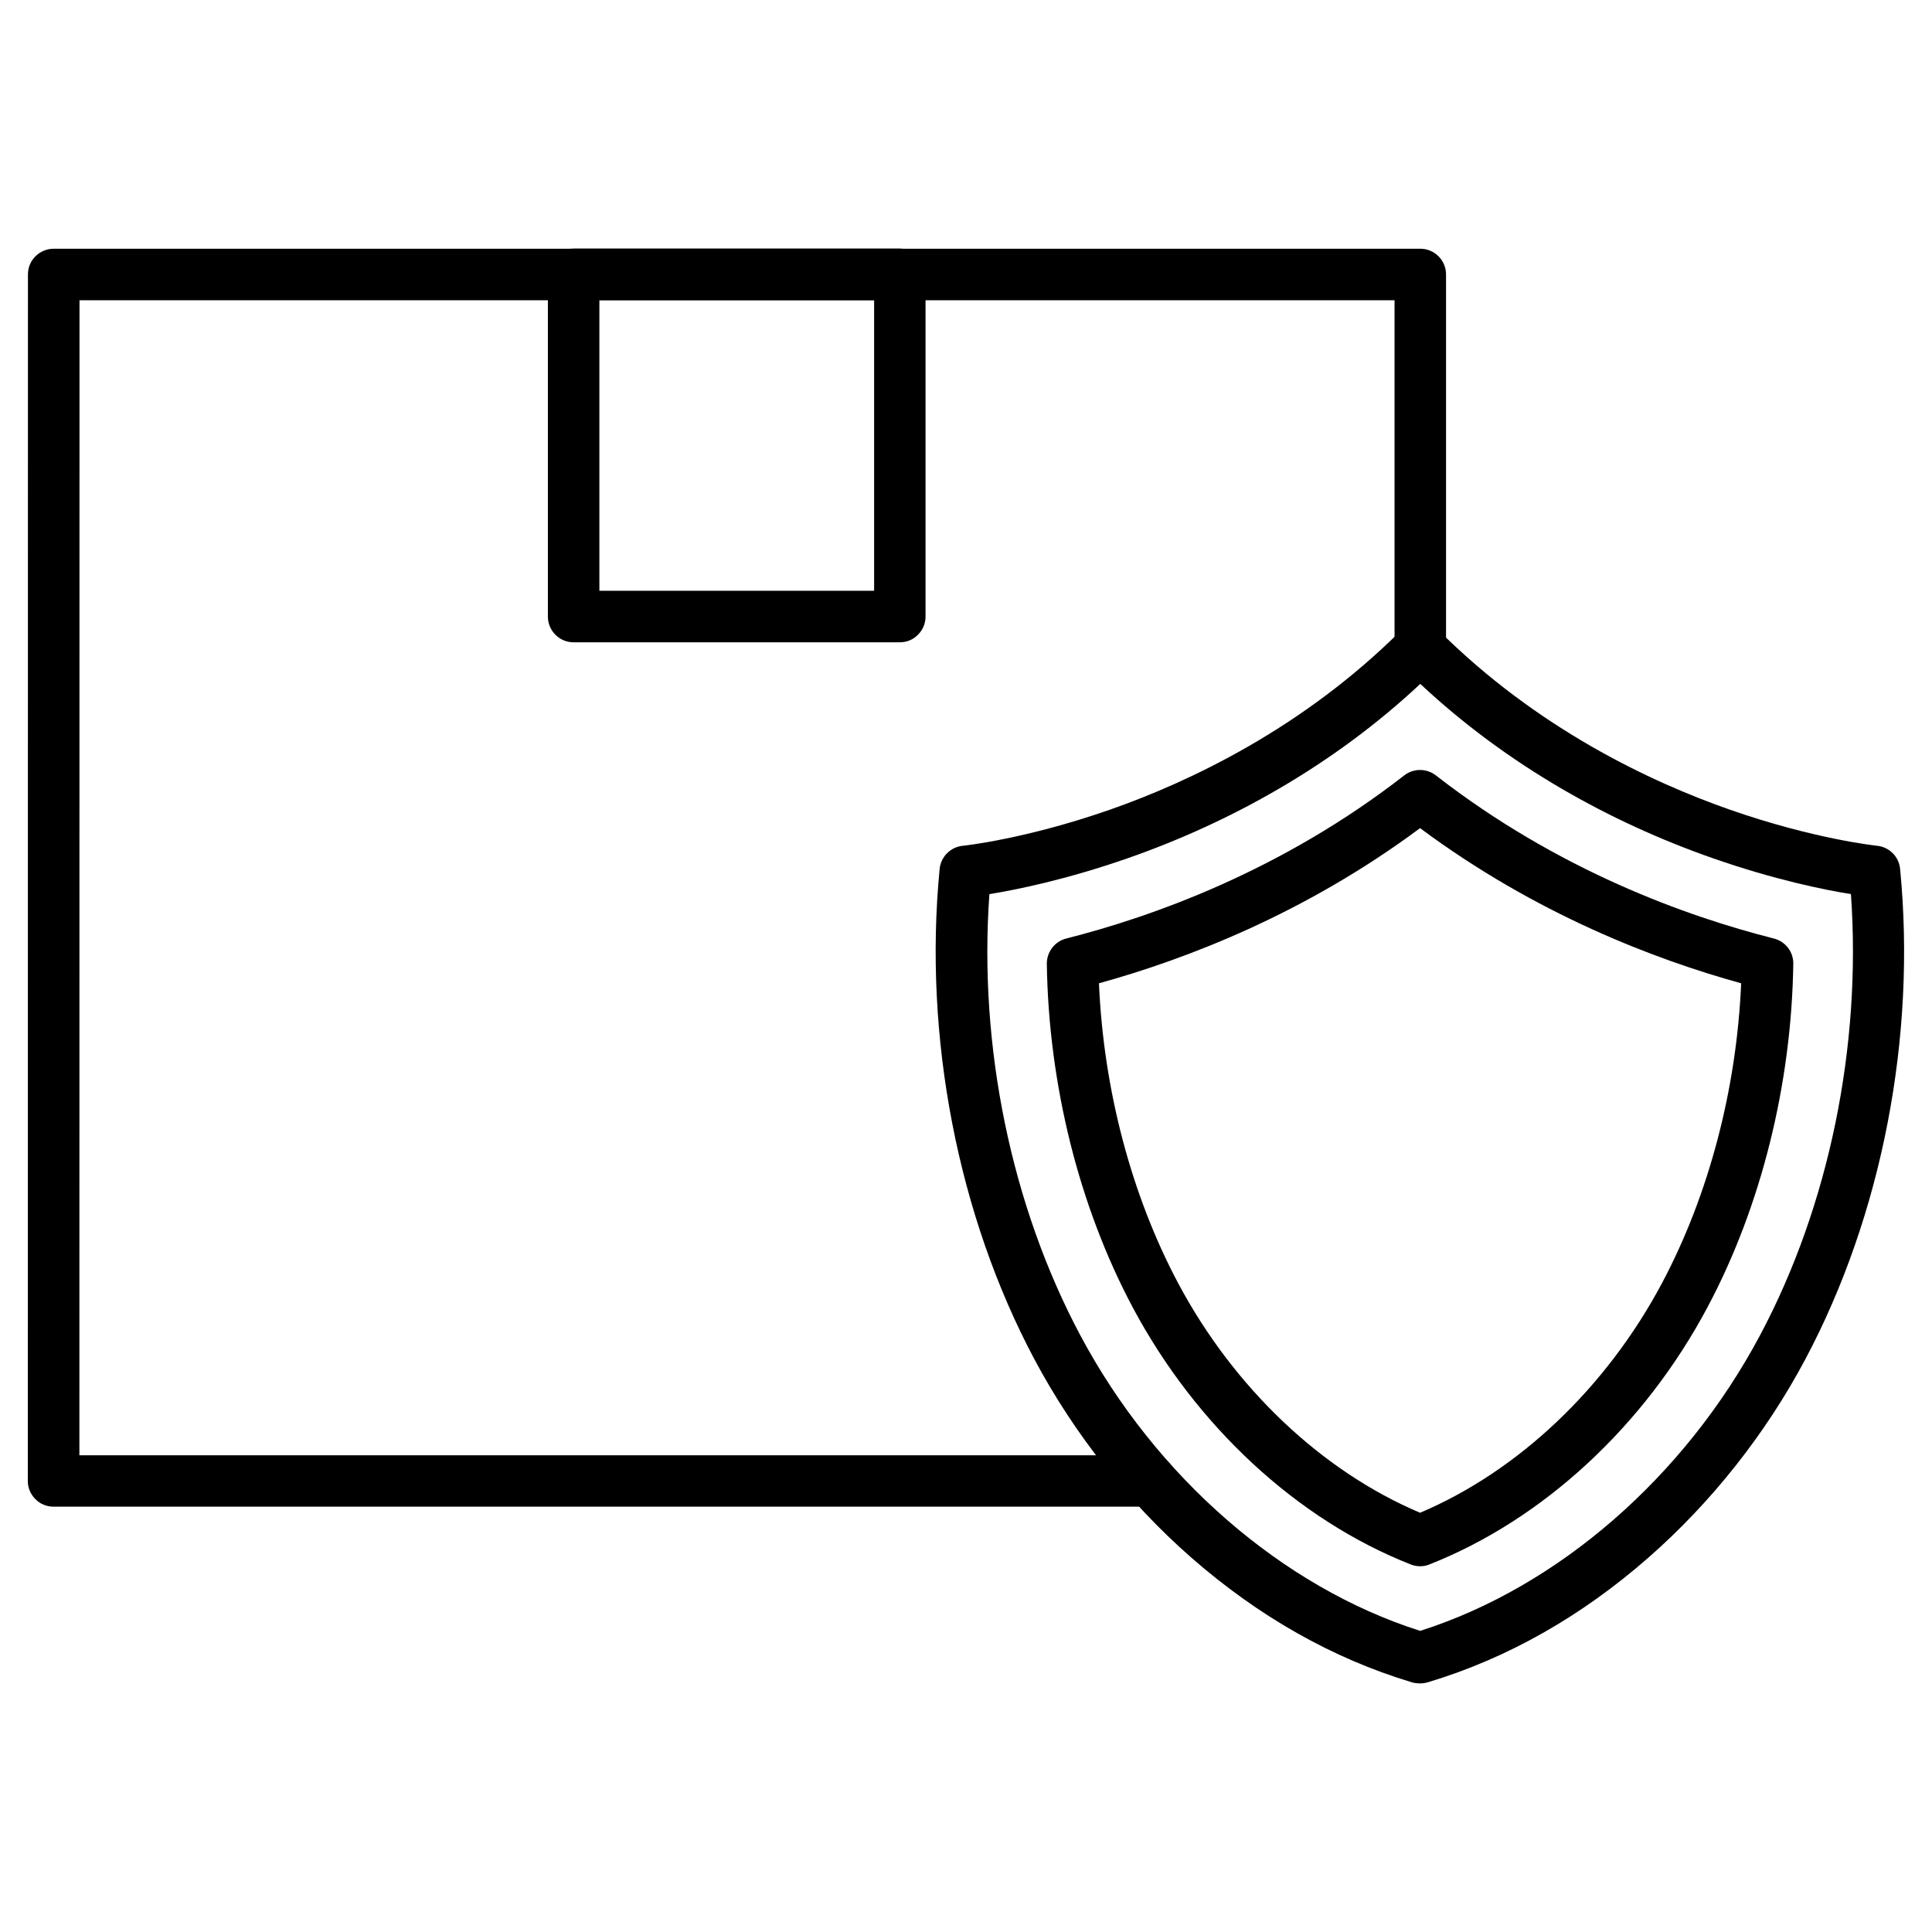
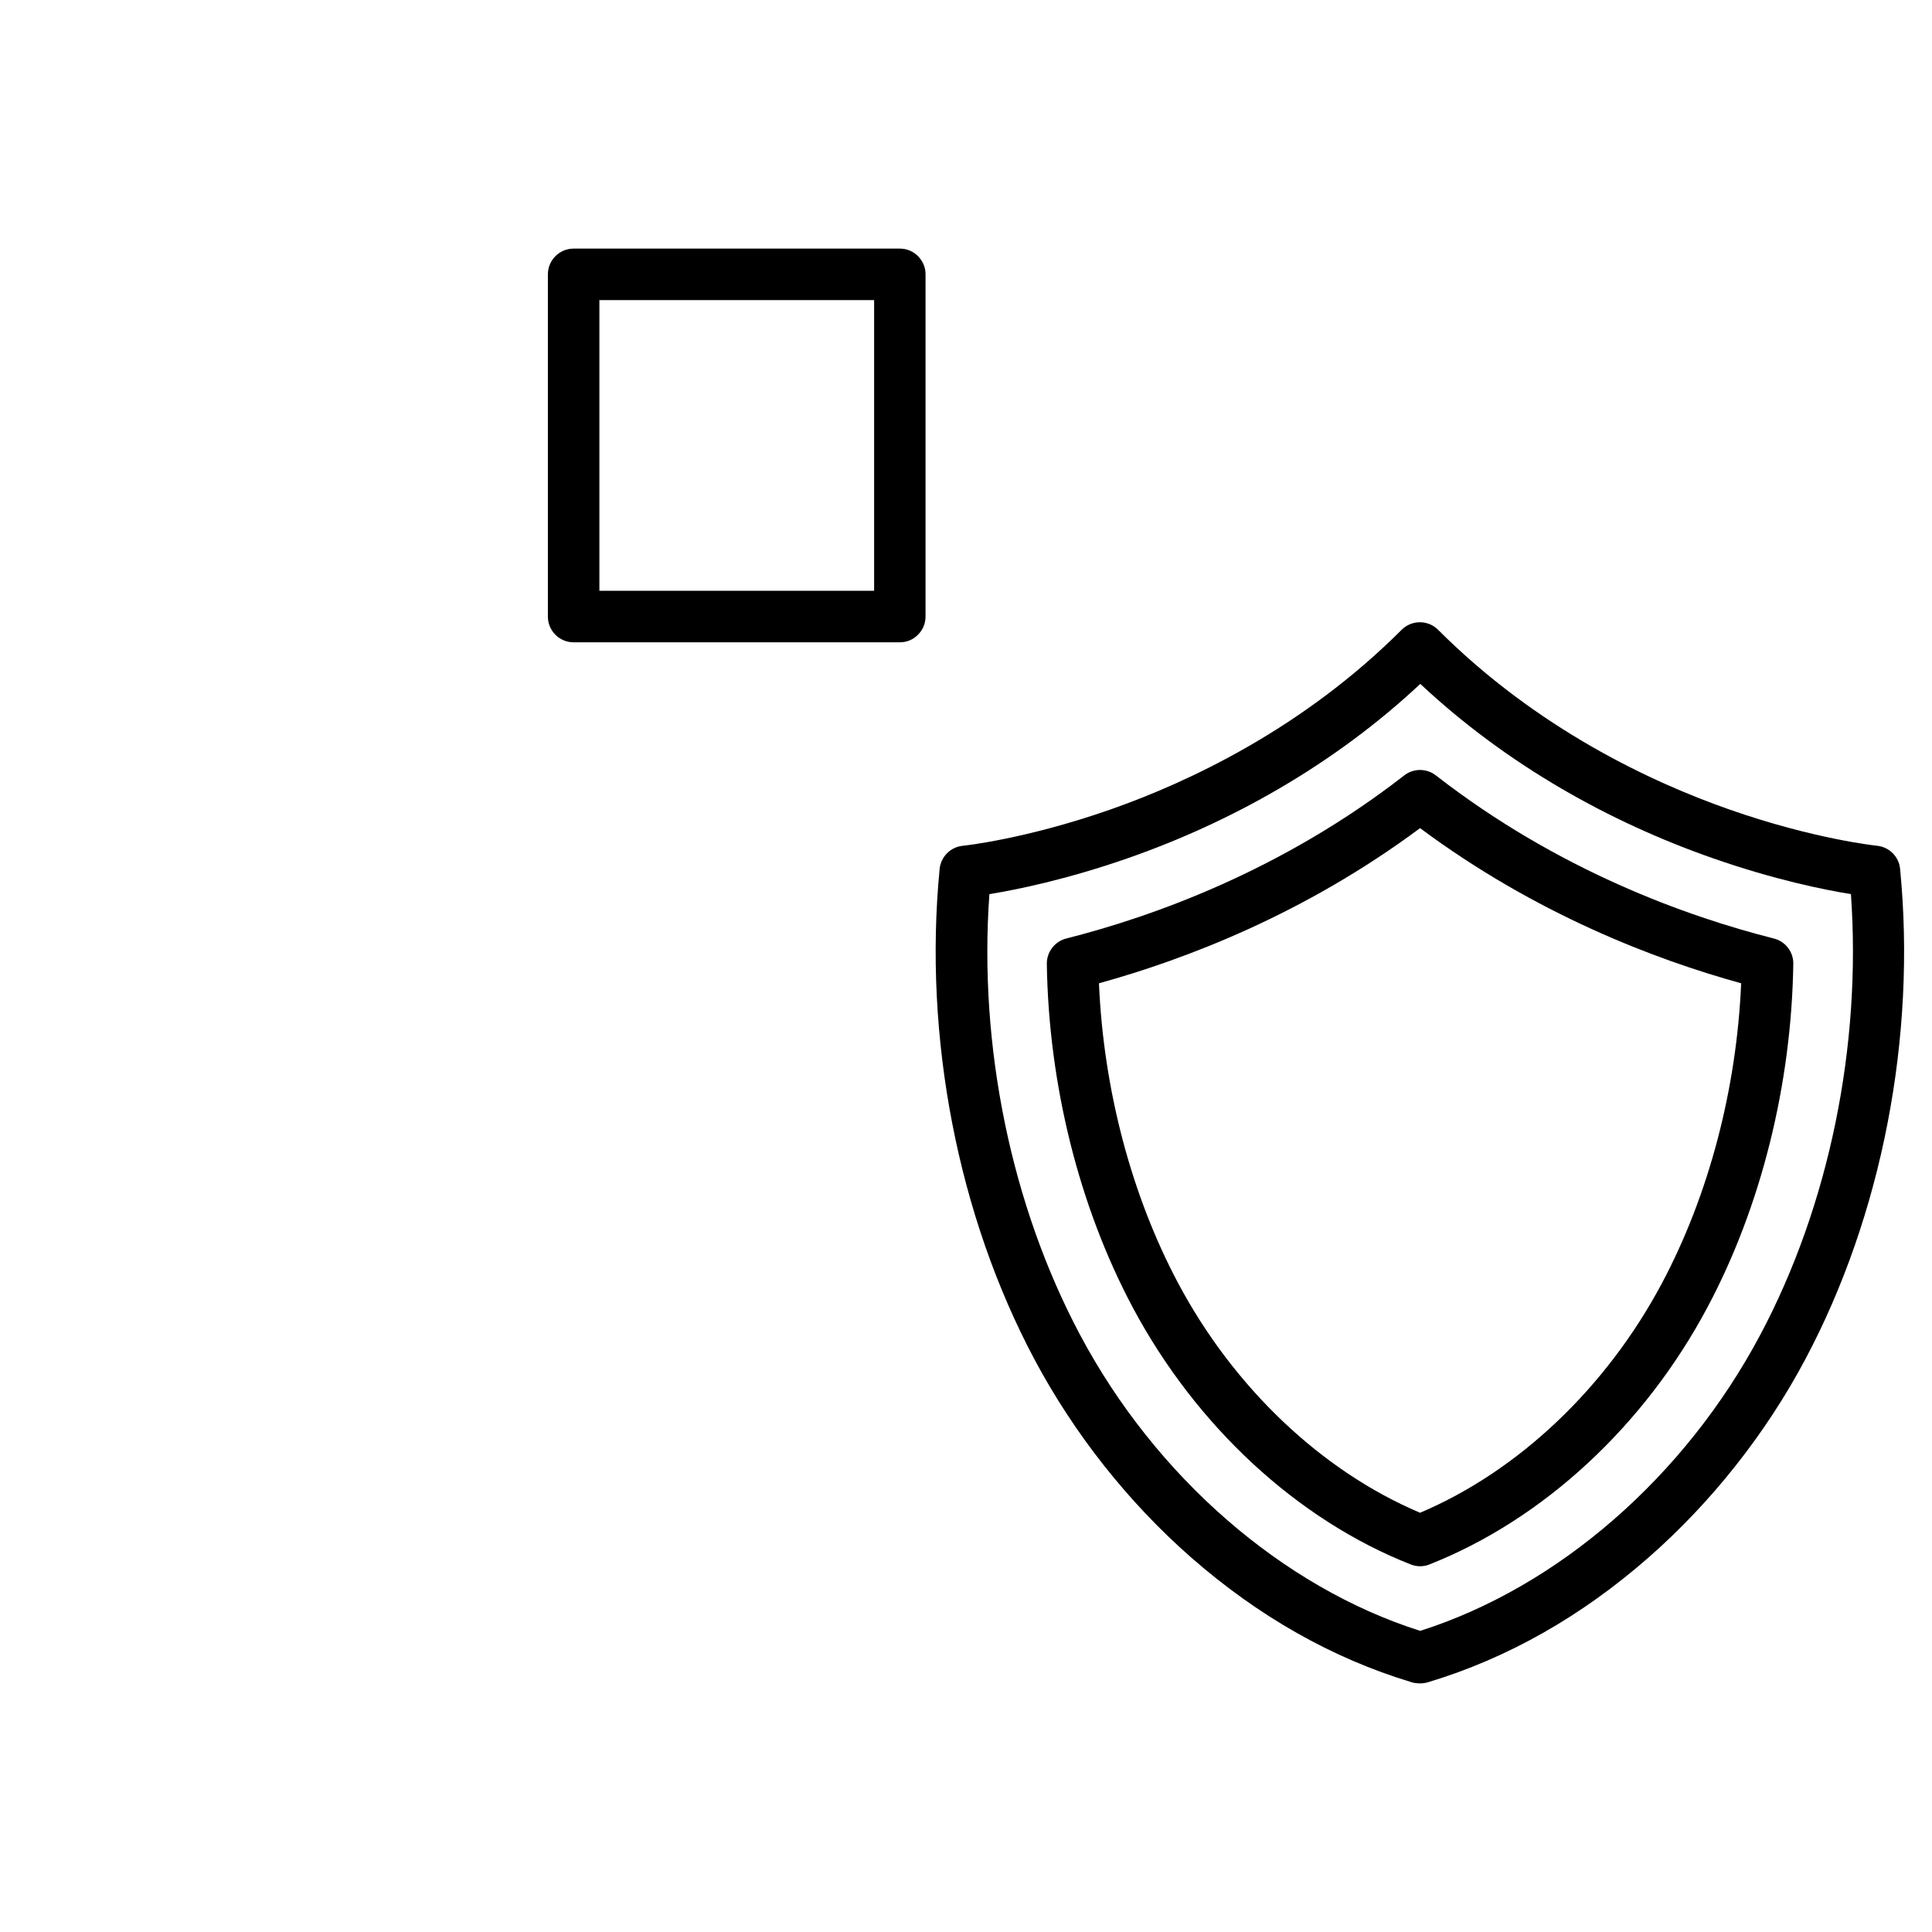
<svg xmlns="http://www.w3.org/2000/svg" fill="#000000" width="800px" height="800px" version="1.1" viewBox="144 144 512 512">
  <g>
-     <path d="m448.92 543.28h-290.75c-1.82 0-3.543-0.715-4.812-2.016-1.27-1.27-2.016-3.023-1.984-4.812l0.031-319.74c0-1.82 0.715-3.543 2.016-4.812 1.27-1.27 3.023-1.984 4.812-1.984h362.16c3.769 0 6.824 3.055 6.824 6.824v99.039c0 3.769-3.055 6.824-6.824 6.824s-6.824-3.055-6.824-6.824v-92.207h-348.5l-0.031 306.09h283.92c3.769 0 6.824 3.055 6.824 6.824-0.035 3.738-3.09 6.797-6.859 6.797z" />
    <path d="m382.48 314.22h-86.461c-3.769 0-6.824-3.055-6.824-6.824v-90.688c0-3.769 3.055-6.824 6.824-6.824h86.461c1.82 0 3.543 0.715 4.812 2.016 1.27 1.301 2.016 3.023 1.984 4.812v90.688c0 1.82-0.715 3.543-2.016 4.812-1.238 1.289-2.961 2.008-4.781 2.008zm-79.637-13.652h72.809v-77.035h-72.809z" />
    <path d="m520.33 559.07c-0.844 0-1.691-0.164-2.504-0.488-30.066-11.832-56.914-36.695-73.688-68.191-14.172-26.652-22.234-58.93-22.719-90.945-0.031-3.152 2.082-5.949 5.137-6.727 22.98-5.816 57.207-18.039 89.582-43.23 2.469-1.918 5.914-1.918 8.387 0 32.375 25.191 66.566 37.41 89.582 43.23 3.055 0.781 5.199 3.543 5.137 6.727-0.488 32.016-8.547 64.324-22.719 90.945-16.738 31.496-43.621 56.328-73.688 68.191-0.816 0.355-1.664 0.488-2.508 0.488zm-85.094-154.49c1.203 28.117 8.582 56.133 20.965 79.438 14.789 27.789 38.062 49.828 64.129 60.879 26.066-11.051 49.34-33.09 64.129-60.879 12.383-23.305 19.762-51.324 20.965-79.438-22.98-6.34-54.543-18.398-85.094-41.117-30.555 22.719-62.117 34.777-85.094 41.117z" />
-     <path d="m520.52 590.11h-0.422c-0.293 0-0.551-0.031-0.844-0.066-0.164-0.031-0.324-0.031-0.488-0.066-0.262-0.066-0.52-0.098-0.746-0.195-20.934-6.305-40.566-17.453-58.375-33.055-16.641-14.594-30.977-32.73-41.508-52.492-20.316-38.16-29.449-85.52-25.125-129.95 0.324-3.25 2.894-5.816 6.109-6.144 0.164 0 16.773-1.754 39.363-9.688 20.703-7.281 50.867-21.453 76.969-47.555 2.664-2.664 6.988-2.664 9.652 0 26.23 26.23 56.523 40.402 77.359 47.684 22.523 7.867 38.809 9.523 38.973 9.555 3.25 0.324 5.816 2.894 6.109 6.144 4.356 44.398-4.812 91.789-25.125 129.95-10.5 19.762-24.867 37.898-41.508 52.492-17.812 15.633-37.445 26.75-58.375 33.055-0.293 0.098-0.617 0.164-0.941 0.227-0.195 0.031-0.359 0.066-0.52 0.066-0.168 0.039-0.363 0.039-0.559 0.039zm-114.32-209.16c-2.894 40.238 5.785 82.527 24.055 116.85 20.023 37.605 53.598 66.797 90.102 78.398 36.5-11.605 70.078-40.762 90.102-78.398 18.266-34.324 26.914-76.613 24.055-116.85-7.086-1.137-20.25-3.805-36.438-9.457-14.074-4.906-27.598-11.117-40.141-18.43-13.715-7.996-26.328-17.324-37.543-27.824-11.215 10.5-23.824 19.828-37.543 27.824-12.547 7.312-26.035 13.523-40.141 18.43-16.258 5.652-29.422 8.316-36.508 9.457z" />
+     <path d="m520.52 590.11h-0.422c-0.293 0-0.551-0.031-0.844-0.066-0.164-0.031-0.324-0.031-0.488-0.066-0.262-0.066-0.52-0.098-0.746-0.195-20.934-6.305-40.566-17.453-58.375-33.055-16.641-14.594-30.977-32.73-41.508-52.492-20.316-38.16-29.449-85.52-25.125-129.95 0.324-3.25 2.894-5.816 6.109-6.144 0.164 0 16.773-1.754 39.363-9.688 20.703-7.281 50.867-21.453 76.969-47.555 2.664-2.664 6.988-2.664 9.652 0 26.23 26.23 56.523 40.402 77.359 47.684 22.523 7.867 38.809 9.523 38.973 9.555 3.25 0.324 5.816 2.894 6.109 6.144 4.356 44.398-4.812 91.789-25.125 129.95-10.5 19.762-24.867 37.898-41.508 52.492-17.812 15.633-37.445 26.75-58.375 33.055-0.293 0.098-0.617 0.164-0.941 0.227-0.195 0.031-0.359 0.066-0.52 0.066-0.168 0.039-0.363 0.039-0.559 0.039zm-114.32-209.16c-2.894 40.238 5.785 82.527 24.055 116.85 20.023 37.605 53.598 66.797 90.102 78.398 36.5-11.605 70.078-40.762 90.102-78.398 18.266-34.324 26.914-76.613 24.055-116.85-7.086-1.137-20.25-3.805-36.438-9.457-14.074-4.906-27.598-11.117-40.141-18.43-13.715-7.996-26.328-17.324-37.543-27.824-11.215 10.5-23.824 19.828-37.543 27.824-12.547 7.312-26.035 13.523-40.141 18.43-16.258 5.652-29.422 8.316-36.508 9.457" />
  </g>
</svg>